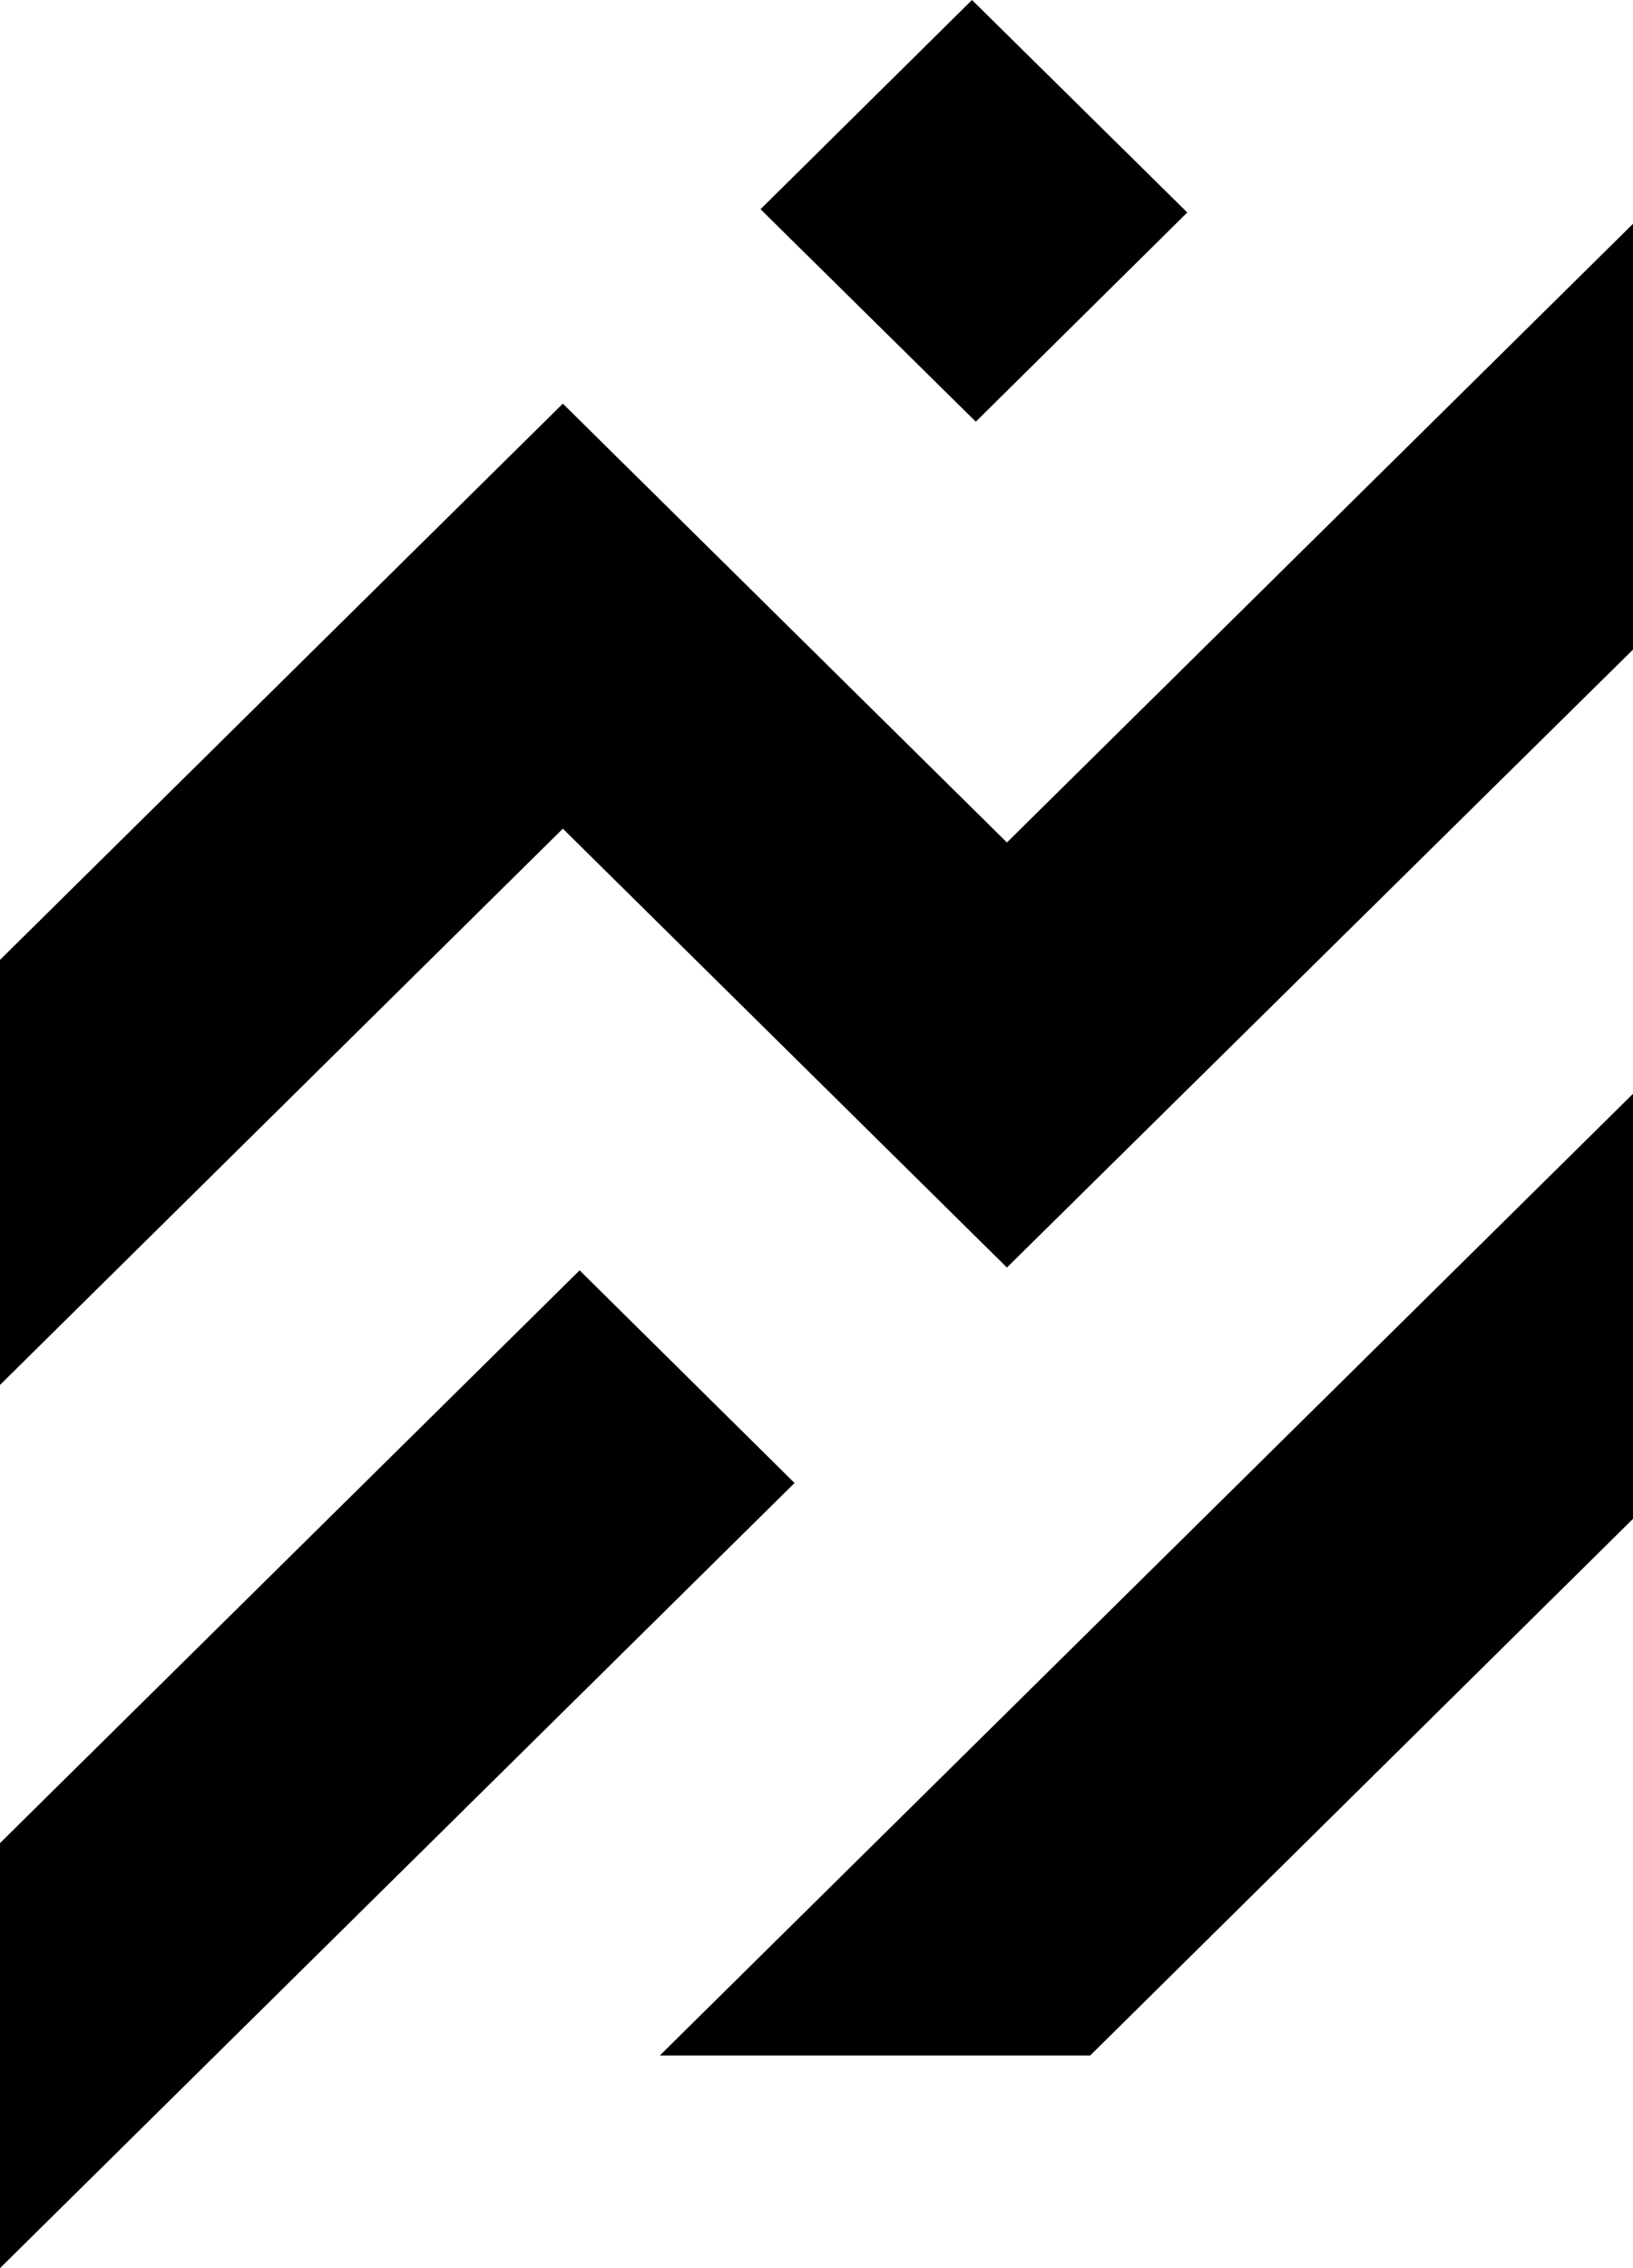
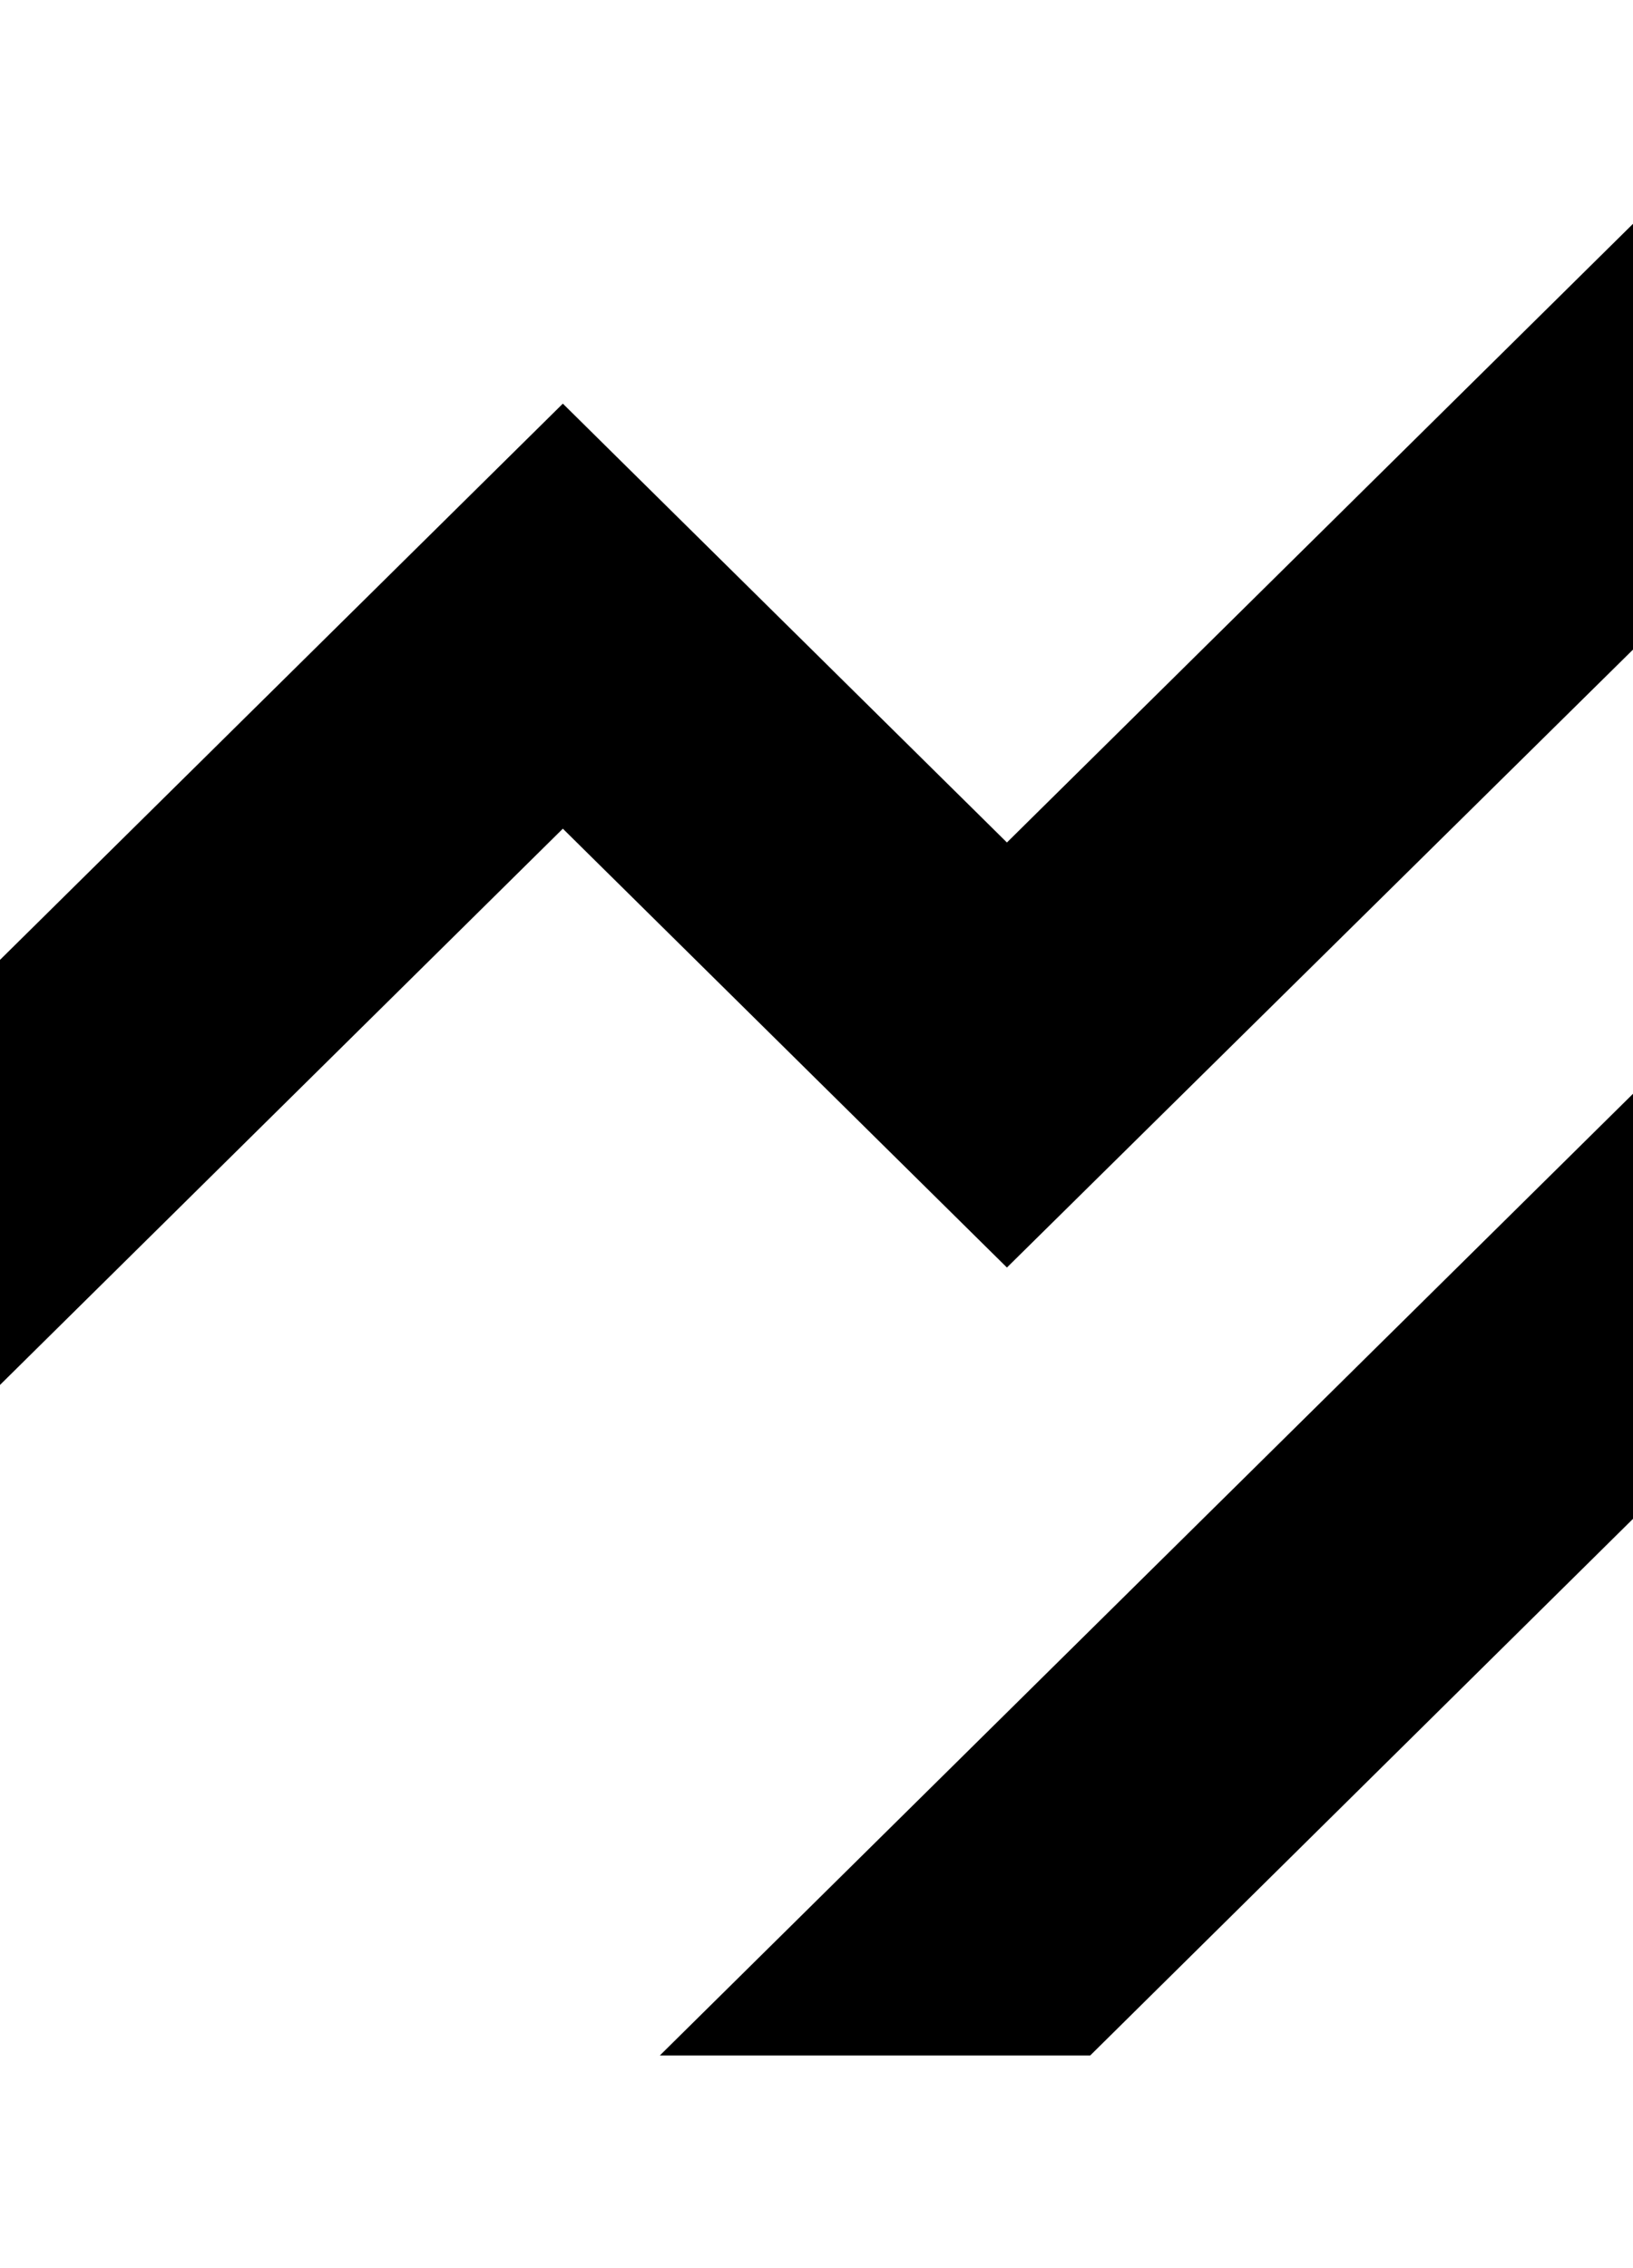
<svg xmlns="http://www.w3.org/2000/svg" width="18" height="25" viewBox="0 0 18 25" fill="none">
  <path d="M18 2.467L11.099 9.286L6.204 4.449L0 10.58V15.265L6.204 9.134L11.099 13.971L18 7.16V2.467Z" fill="black" />
-   <path d="M8.758 16.346L0 25V22.656V20.315L6.389 14.002L8.758 16.346Z" fill="black" />
-   <path d="M10.714 4.30402e-06L8.383 2.306L10.756 4.648L13.087 2.342L10.714 4.30402e-06Z" fill="black" />
  <path d="M18 12.056L7.273 22.656H12.017L18 16.741V12.056Z" fill="black" />
</svg>